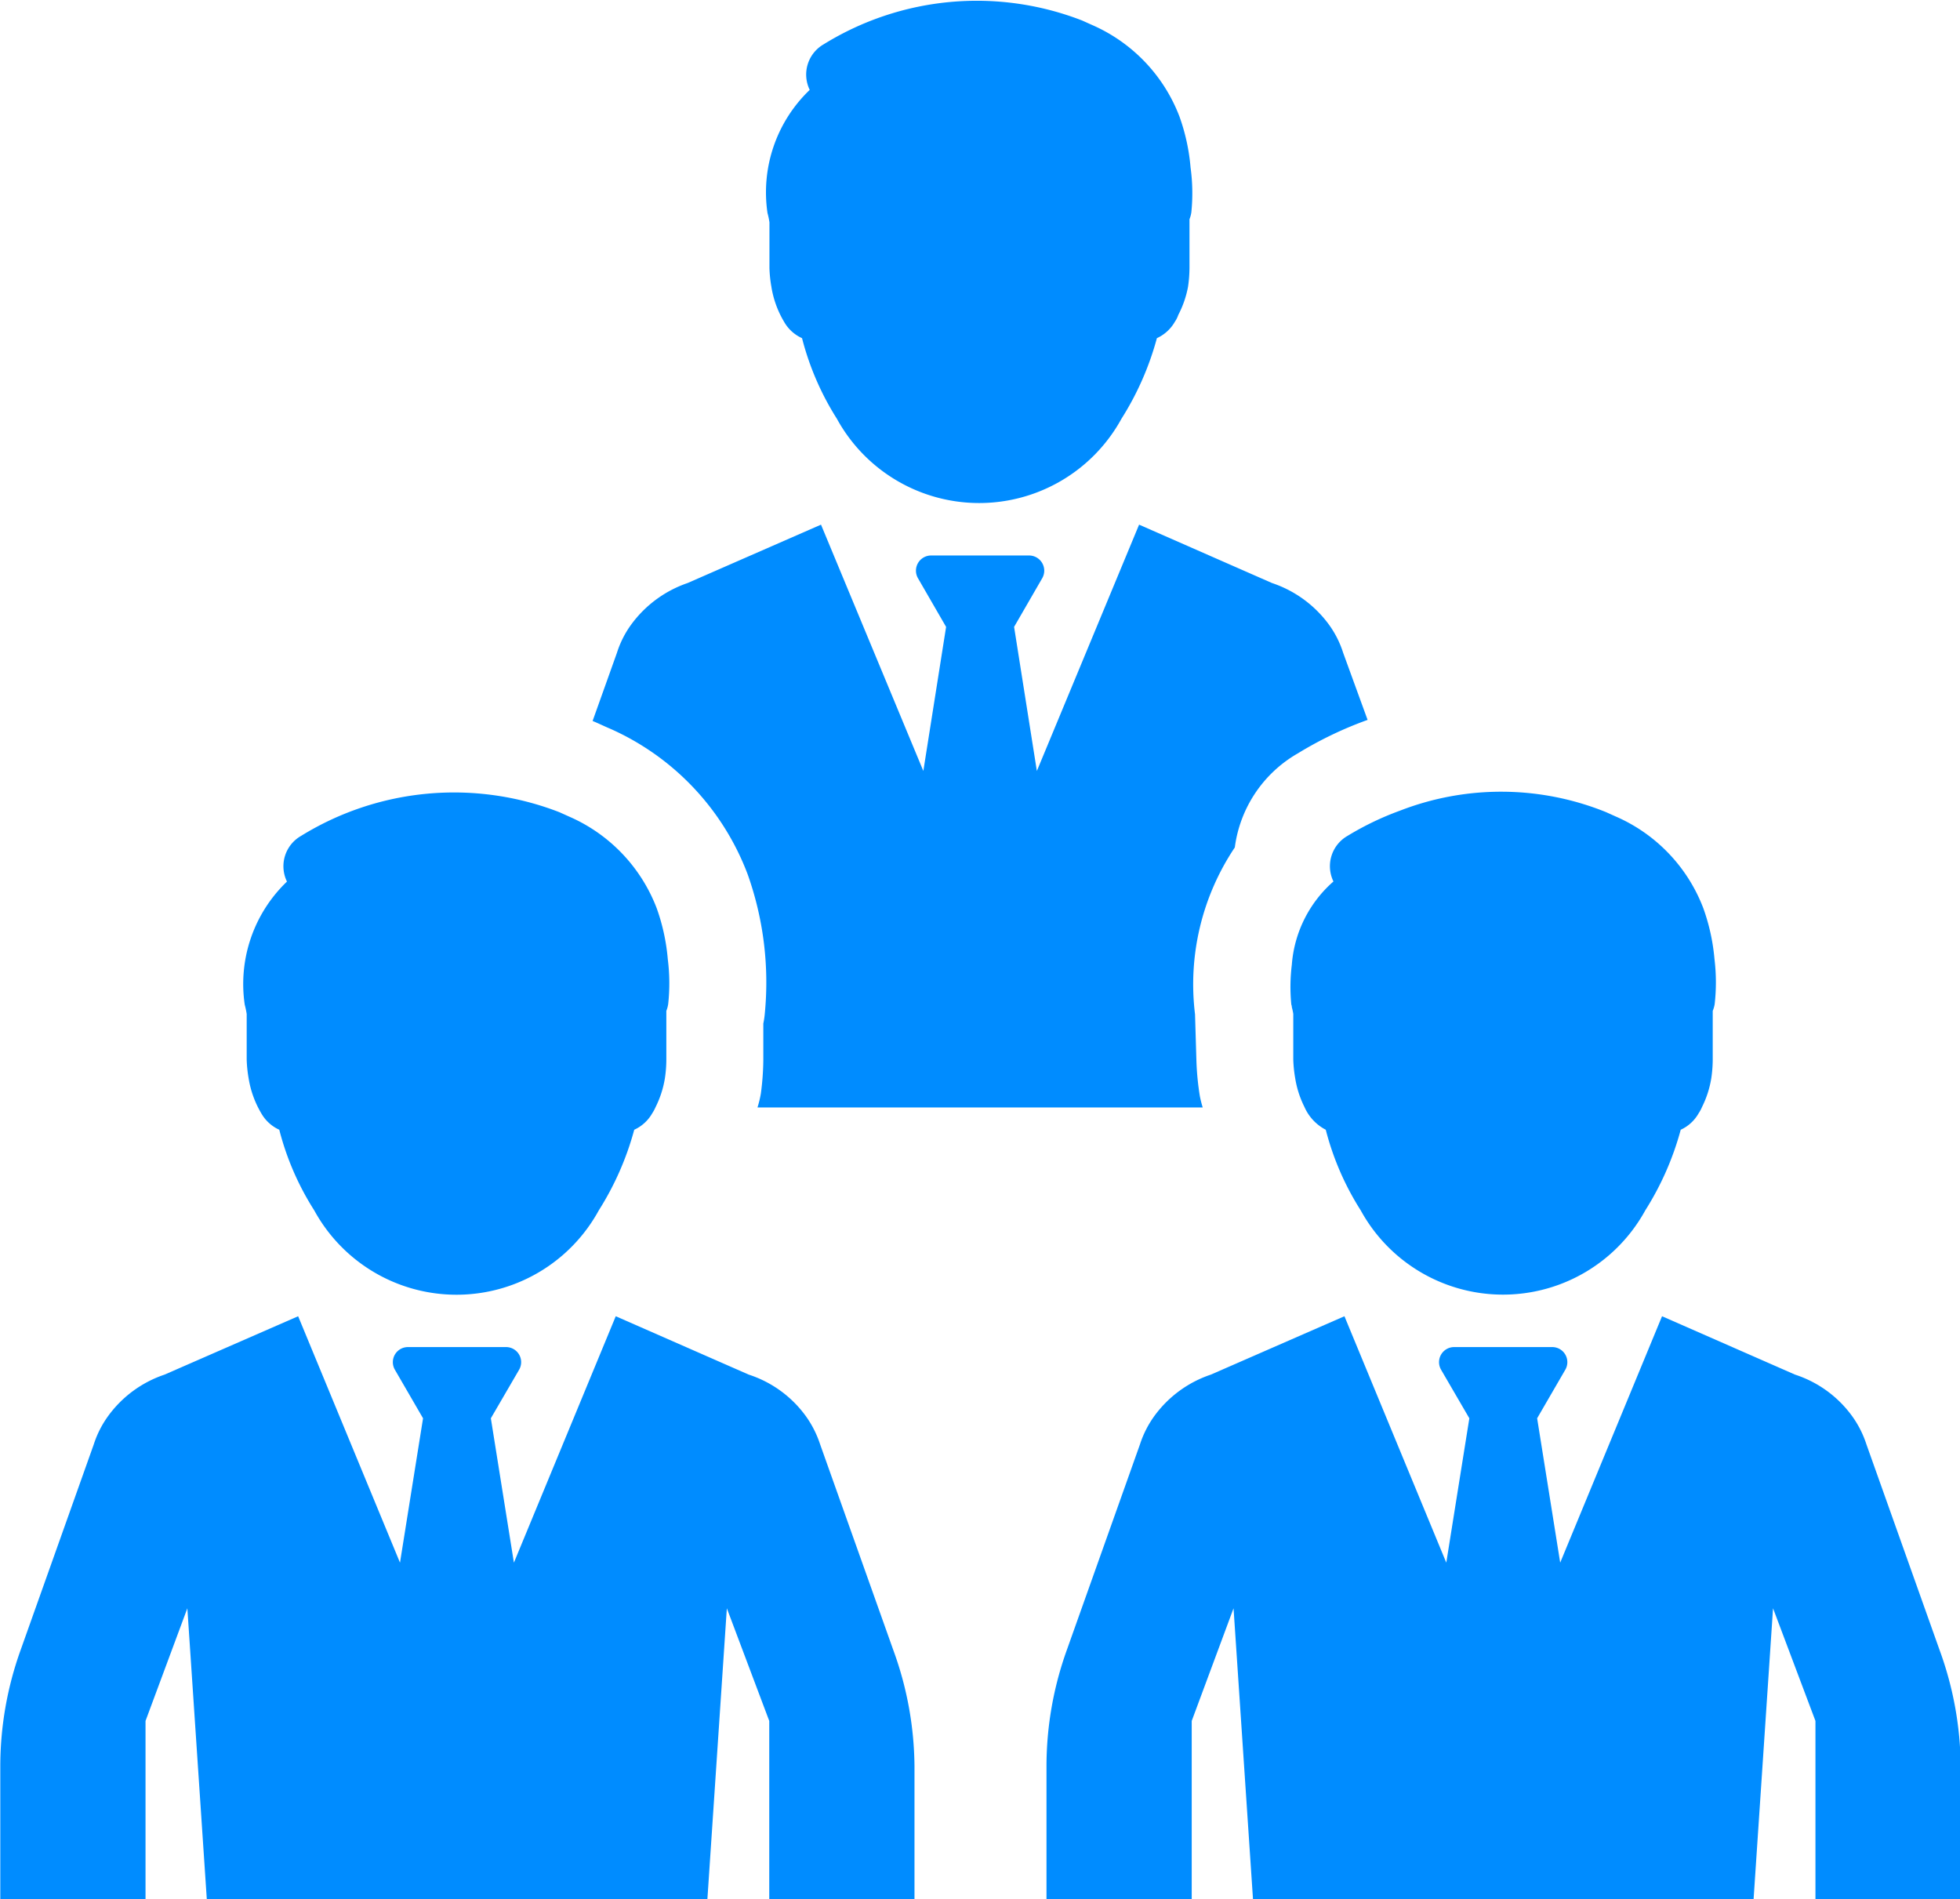
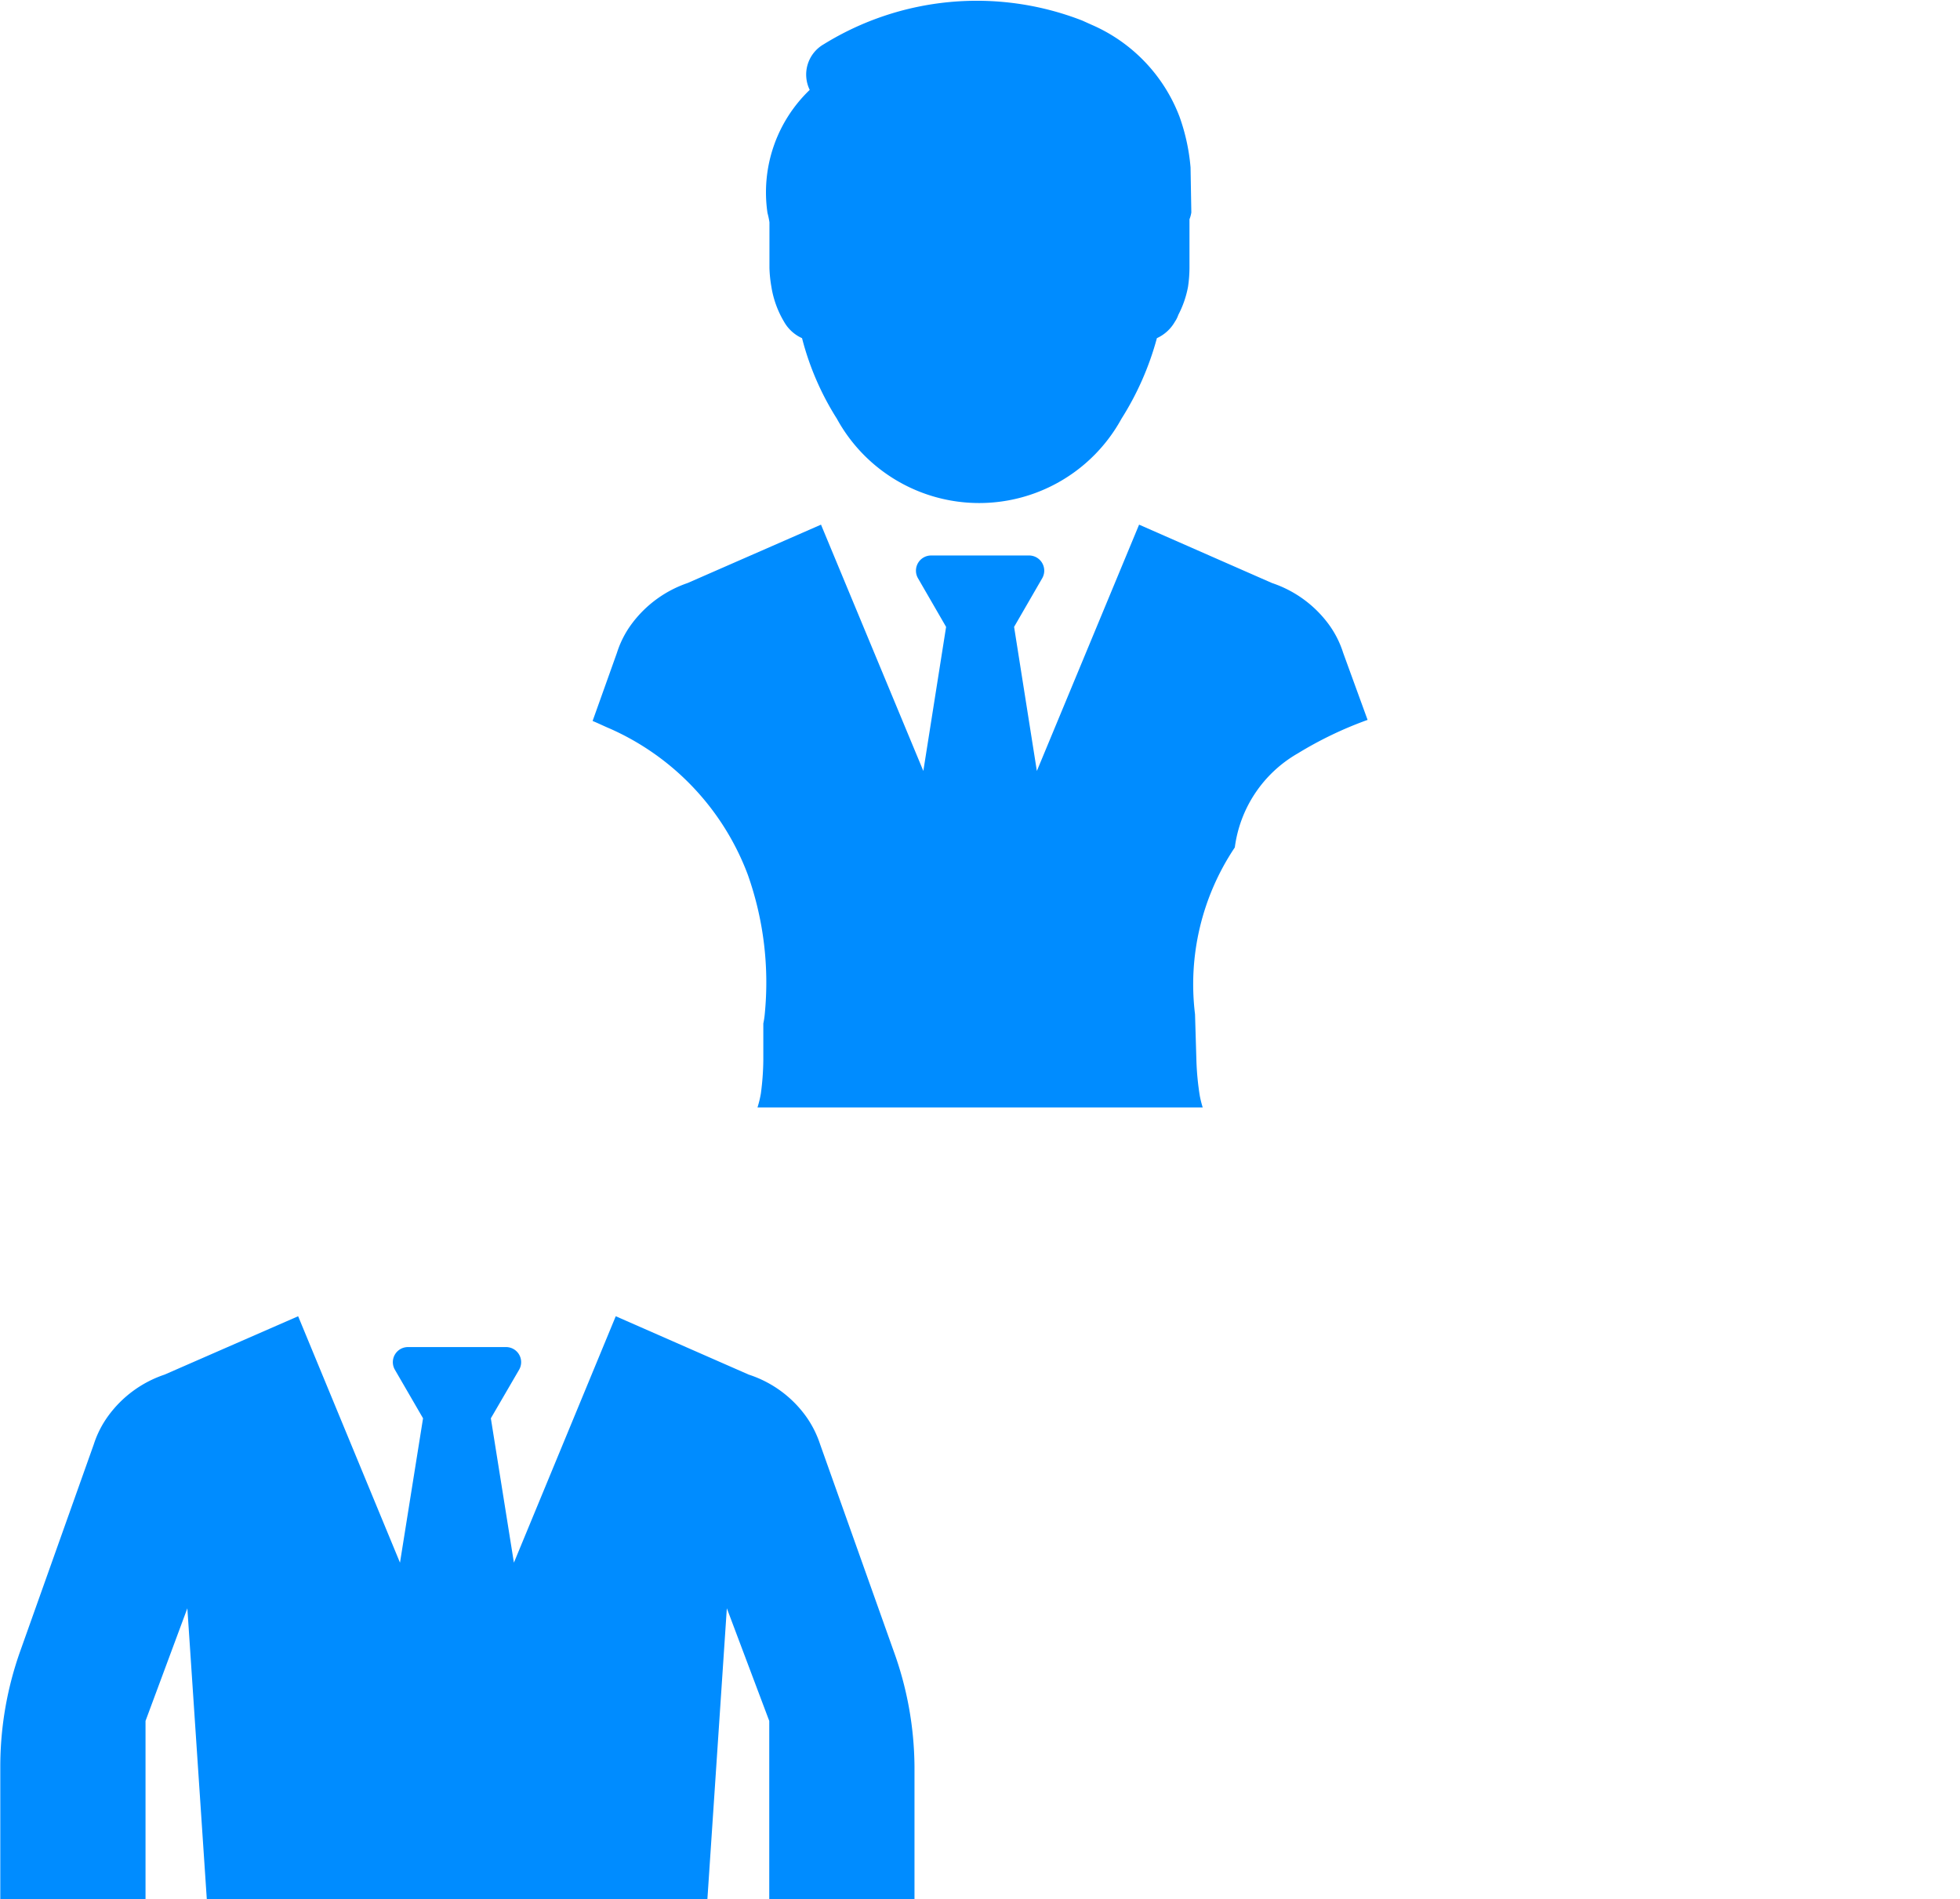
<svg xmlns="http://www.w3.org/2000/svg" width="20.149" height="19.522" viewBox="0 0 20.149 19.522">
  <g id="Group_1924" data-name="Group 1924" transform="translate(-2354.981 -1112.616)">
    <path id="Path_3705" data-name="Path 3705" d="M2381.4,1130.944a3.9,3.9,0,0,0-.717.344,1.31,1.31,0,0,0-.648.967,2.527,2.527,0,0,0-.409,1.715l.014.469a2.82,2.82,0,0,0,.035.369,1.075,1.075,0,0,0,.03.12h-4.577a1.071,1.071,0,0,0,.035-.145,2.758,2.758,0,0,0,.025-.344v-.374a.839.839,0,0,0,.015-.1,3.316,3.316,0,0,0-.175-1.431,2.666,2.666,0,0,0-1.416-1.5c-.06-.025-.12-.055-.179-.079l.25-.7a1.012,1.012,0,0,1,.149-.294,1.2,1.2,0,0,1,.578-.424l1.371-.6,1.052,2.532.234-1.481-.289-.5a.156.156,0,0,1,.135-.234h1.007a.156.156,0,0,1,.135.234l-.289.5.234,1.481,1.051-2.532,1.366.6a1.194,1.194,0,0,1,.583.424,1.012,1.012,0,0,1,.149.294Z" transform="translate(-12.36 -10.928)" fill="#008cff" />
-     <path id="Path_3706" data-name="Path 3706" d="M2383.233,1114.8a.329.329,0,0,1-.019.07v.5a1.36,1.36,0,0,1-.015.194,1.033,1.033,0,0,1-.1.289.284.284,0,0,1-.035.07.407.407,0,0,1-.185.169,3.011,3.011,0,0,1-.364.828,1.668,1.668,0,0,1-2.926,0,2.883,2.883,0,0,1-.358-.828.4.4,0,0,1-.185-.169,1.01,1.01,0,0,1-.13-.359,1.319,1.319,0,0,1-.02-.194v-.469a.8.8,0,0,0-.02-.095,1.457,1.457,0,0,1,.434-1.266.359.359,0,0,1,.144-.469,2.992,2.992,0,0,1,2.657-.244l.1.045a1.681,1.681,0,0,1,.9.942,2.059,2.059,0,0,1,.114.523A1.944,1.944,0,0,1,2383.233,1114.8Z" transform="translate(-16.005)" fill="#008cff" />
+     <path id="Path_3706" data-name="Path 3706" d="M2383.233,1114.8a.329.329,0,0,1-.019.07v.5a1.36,1.36,0,0,1-.015.194,1.033,1.033,0,0,1-.1.289.284.284,0,0,1-.035.07.407.407,0,0,1-.185.169,3.011,3.011,0,0,1-.364.828,1.668,1.668,0,0,1-2.926,0,2.883,2.883,0,0,1-.358-.828.4.4,0,0,1-.185-.169,1.01,1.01,0,0,1-.13-.359,1.319,1.319,0,0,1-.02-.194v-.469a.8.8,0,0,0-.02-.095,1.457,1.457,0,0,1,.434-1.266.359.359,0,0,1,.144-.469,2.992,2.992,0,0,1,2.657-.244l.1.045a1.681,1.681,0,0,1,.9.942,2.059,2.059,0,0,1,.114.523Z" transform="translate(-16.005)" fill="#008cff" />
    <path id="Path_3707" data-name="Path 3707" d="M2364.164,1157.026l-.752-2.114a1.062,1.062,0,0,0-.149-.293,1.171,1.171,0,0,0-.585-.424l-1.367-.6-1.047,2.533-.237-1.484.291-.5a.155.155,0,0,0-.134-.232h-1.01a.155.155,0,0,0-.134.232l.29.5-.237,1.484-1.047-2.533-1.373.6a1.181,1.181,0,0,0-.579.424,1.036,1.036,0,0,0-.149.293l-.752,2.114a3.541,3.541,0,0,0-.209,1.194v1.368h1.493v-1.833l.43-1.158.2,2.991h5.146l.2-2.991.436,1.158v1.833h1.493v-1.368A3.547,3.547,0,0,0,2364.164,1157.026Z" transform="translate(0 -27.449)" fill="#008cff" />
-     <path id="Path_3708" data-name="Path 3708" d="M2366.941,1139.454a.309.309,0,0,1-.019.07v.5a1.288,1.288,0,0,1-.015.194,1.022,1.022,0,0,1-.095.294.44.44,0,0,1-.035.065.408.408,0,0,1-.185.169,3.015,3.015,0,0,1-.364.828,1.667,1.667,0,0,1-2.926,0,2.86,2.86,0,0,1-.359-.828.406.406,0,0,1-.185-.169,1.02,1.02,0,0,1-.13-.359,1.343,1.343,0,0,1-.02-.194v-.468a.875.875,0,0,0-.02-.095,1.457,1.457,0,0,1,.434-1.266.359.359,0,0,1,.144-.469,2.993,2.993,0,0,1,2.657-.244l.1.045a1.682,1.682,0,0,1,.9.942,2.07,2.07,0,0,1,.114.524A1.972,1.972,0,0,1,2366.941,1139.454Z" transform="translate(-5.091 -16.517)" fill="#008cff" />
-     <path id="Path_3709" data-name="Path 3709" d="M2396.748,1157.026l-.752-2.114a1.049,1.049,0,0,0-.149-.293,1.172,1.172,0,0,0-.585-.424l-1.367-.6-1.047,2.533-.237-1.484.29-.5a.155.155,0,0,0-.134-.232h-1.01a.155.155,0,0,0-.134.232l.291.5-.237,1.484-1.047-2.533-1.373.6a1.182,1.182,0,0,0-.58.424,1.049,1.049,0,0,0-.149.293l-.752,2.114a3.536,3.536,0,0,0-.209,1.194v1.368h1.493v-1.833l.43-1.158.2,2.991h5.146l.2-2.991.436,1.158v1.833h1.493v-1.368A3.542,3.542,0,0,0,2396.748,1157.026Z" transform="translate(-21.828 -27.449)" fill="#008cff" />
-     <path id="Path_3710" data-name="Path 3710" d="M2399.525,1139.456a.3.3,0,0,1-.02.07v.5a1.321,1.321,0,0,1-.015.194,1.027,1.027,0,0,1-.095.294.373.373,0,0,1-.035.065.405.405,0,0,1-.184.169,3.014,3.014,0,0,1-.364.828,1.668,1.668,0,0,1-2.926,0,2.872,2.872,0,0,1-.359-.828.481.481,0,0,1-.219-.234,1.012,1.012,0,0,1-.095-.294,1.35,1.35,0,0,1-.02-.194v-.469a.653.653,0,0,0-.015-.07.057.057,0,0,0-.005-.025,1.847,1.847,0,0,1,.005-.409,1.262,1.262,0,0,1,.428-.857.359.359,0,0,1,.145-.469,3.014,3.014,0,0,1,.539-.259,2.875,2.875,0,0,1,2.118.015l.1.045a1.68,1.68,0,0,1,.9.942,2.077,2.077,0,0,1,.115.523A1.984,1.984,0,0,1,2399.525,1139.456Z" transform="translate(-26.917 -16.519)" fill="#008cff" />
  </g>
</svg>